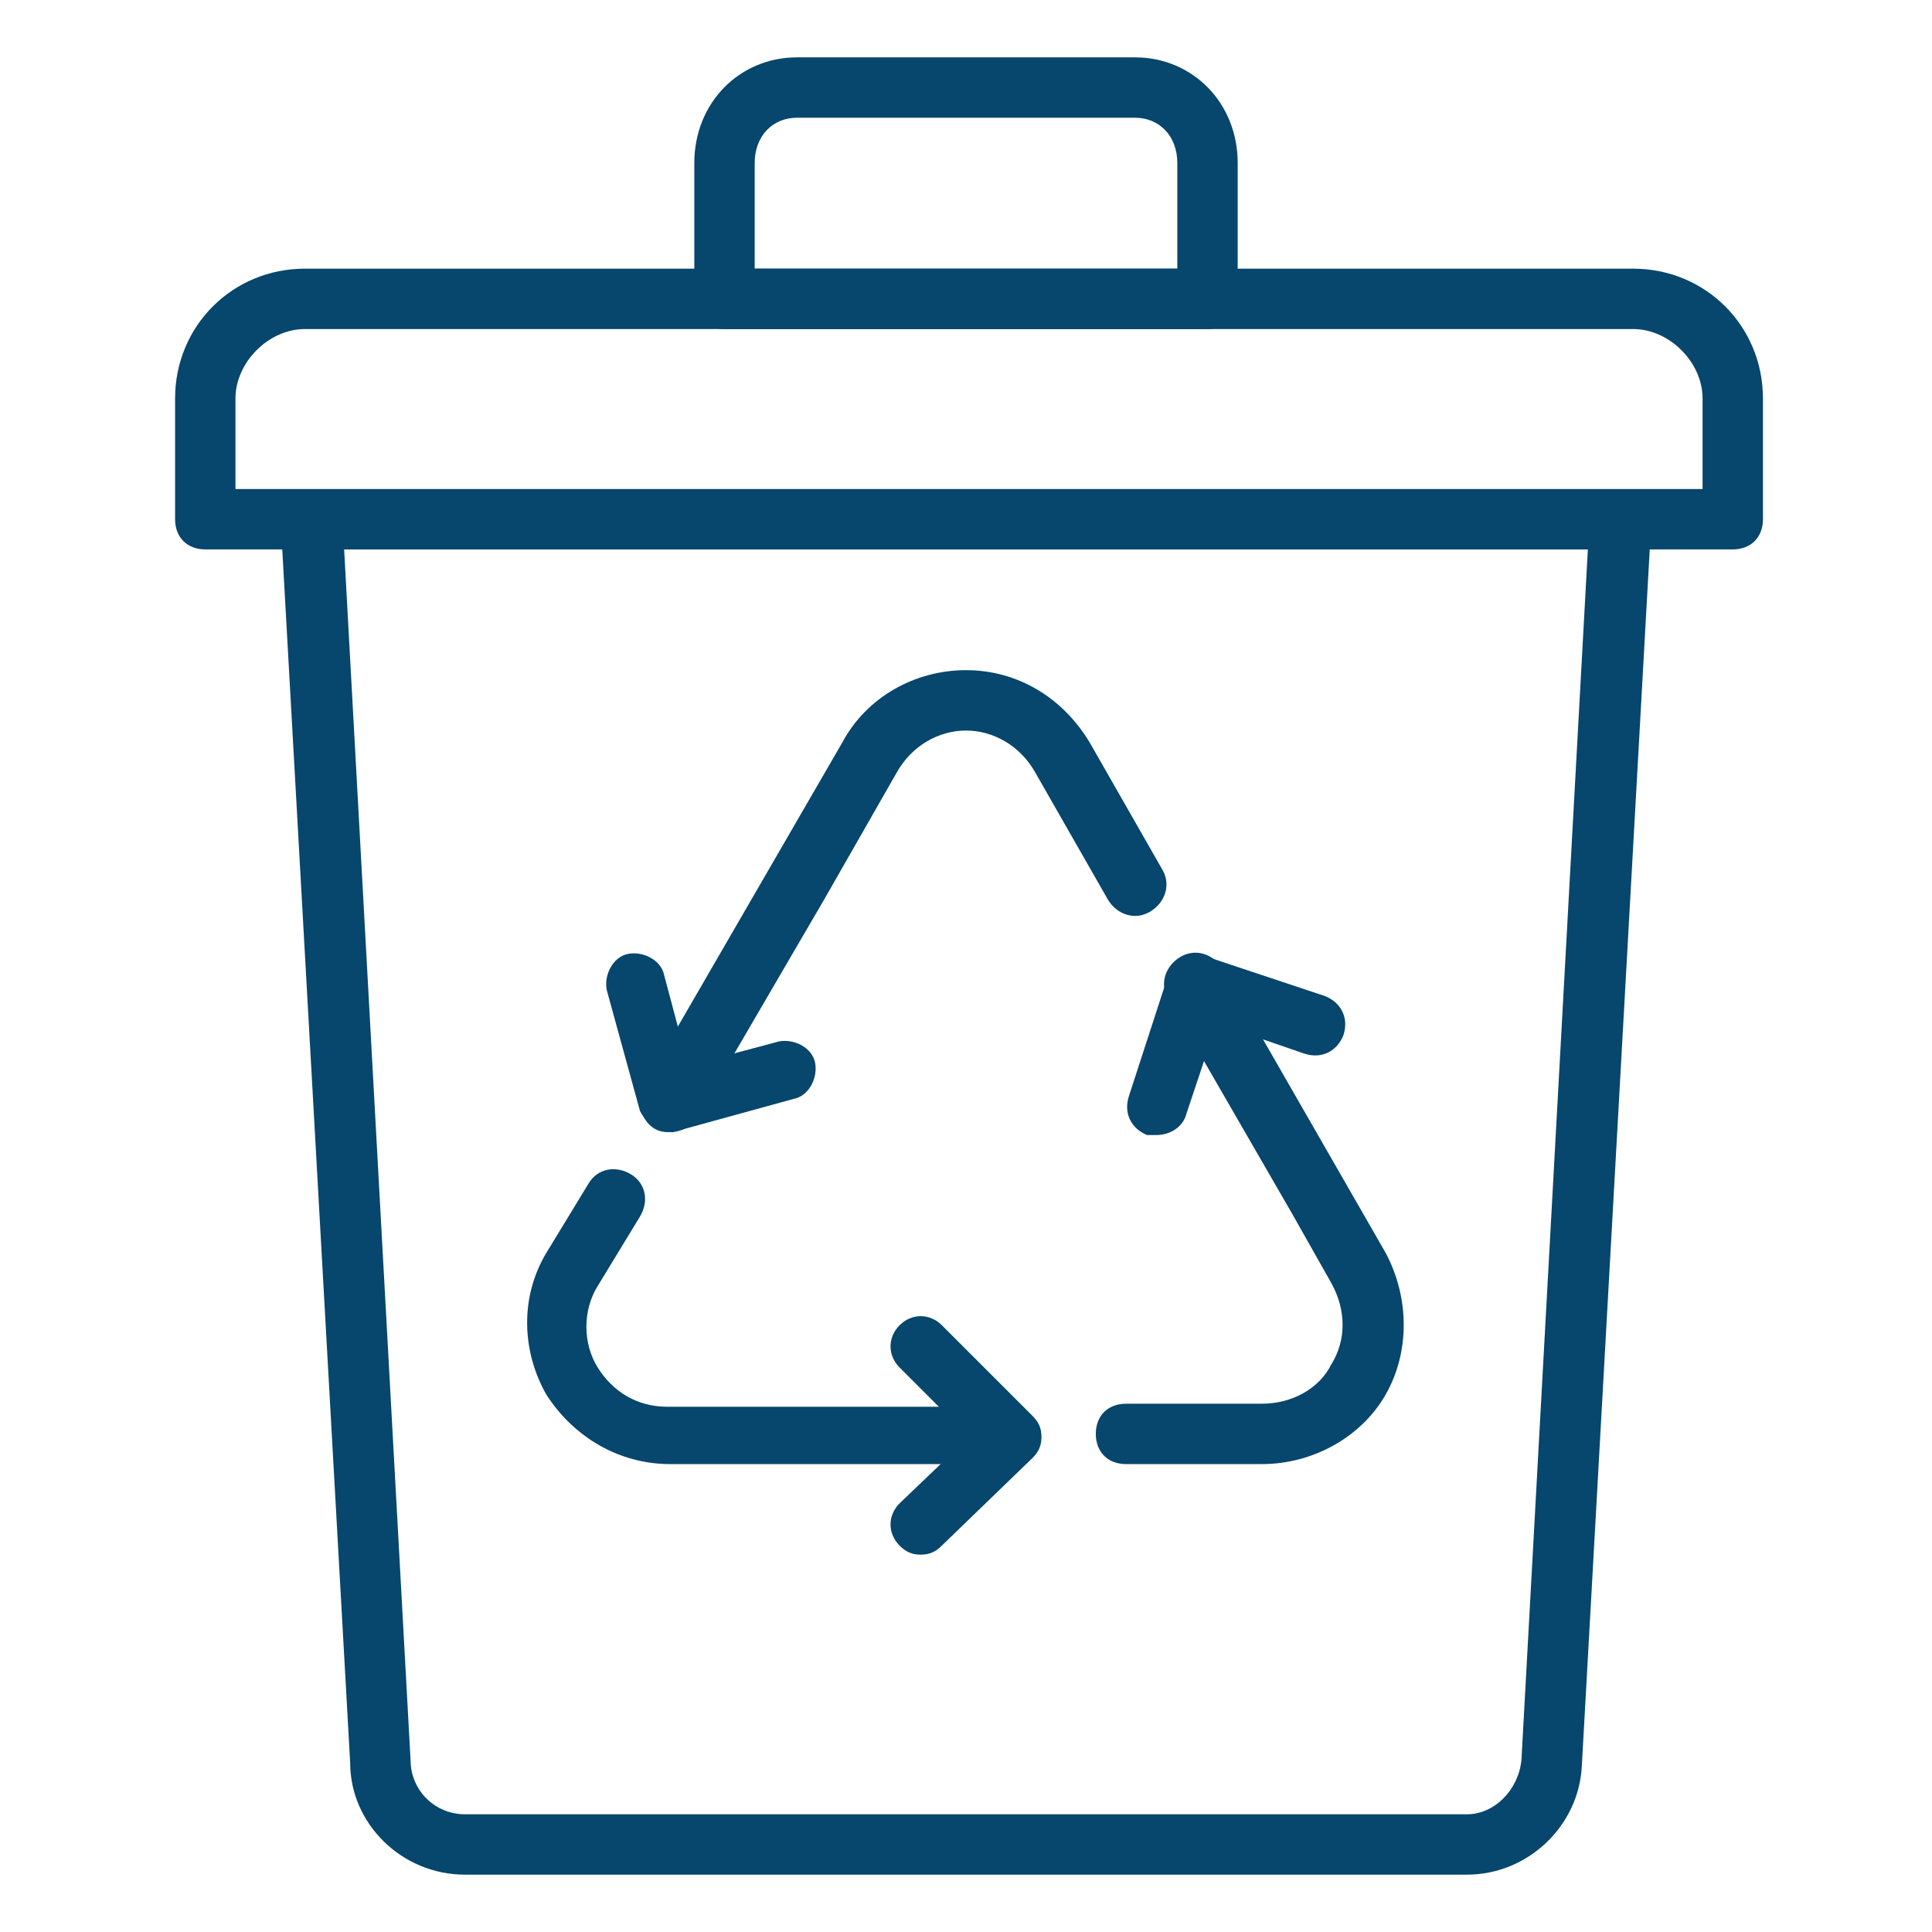
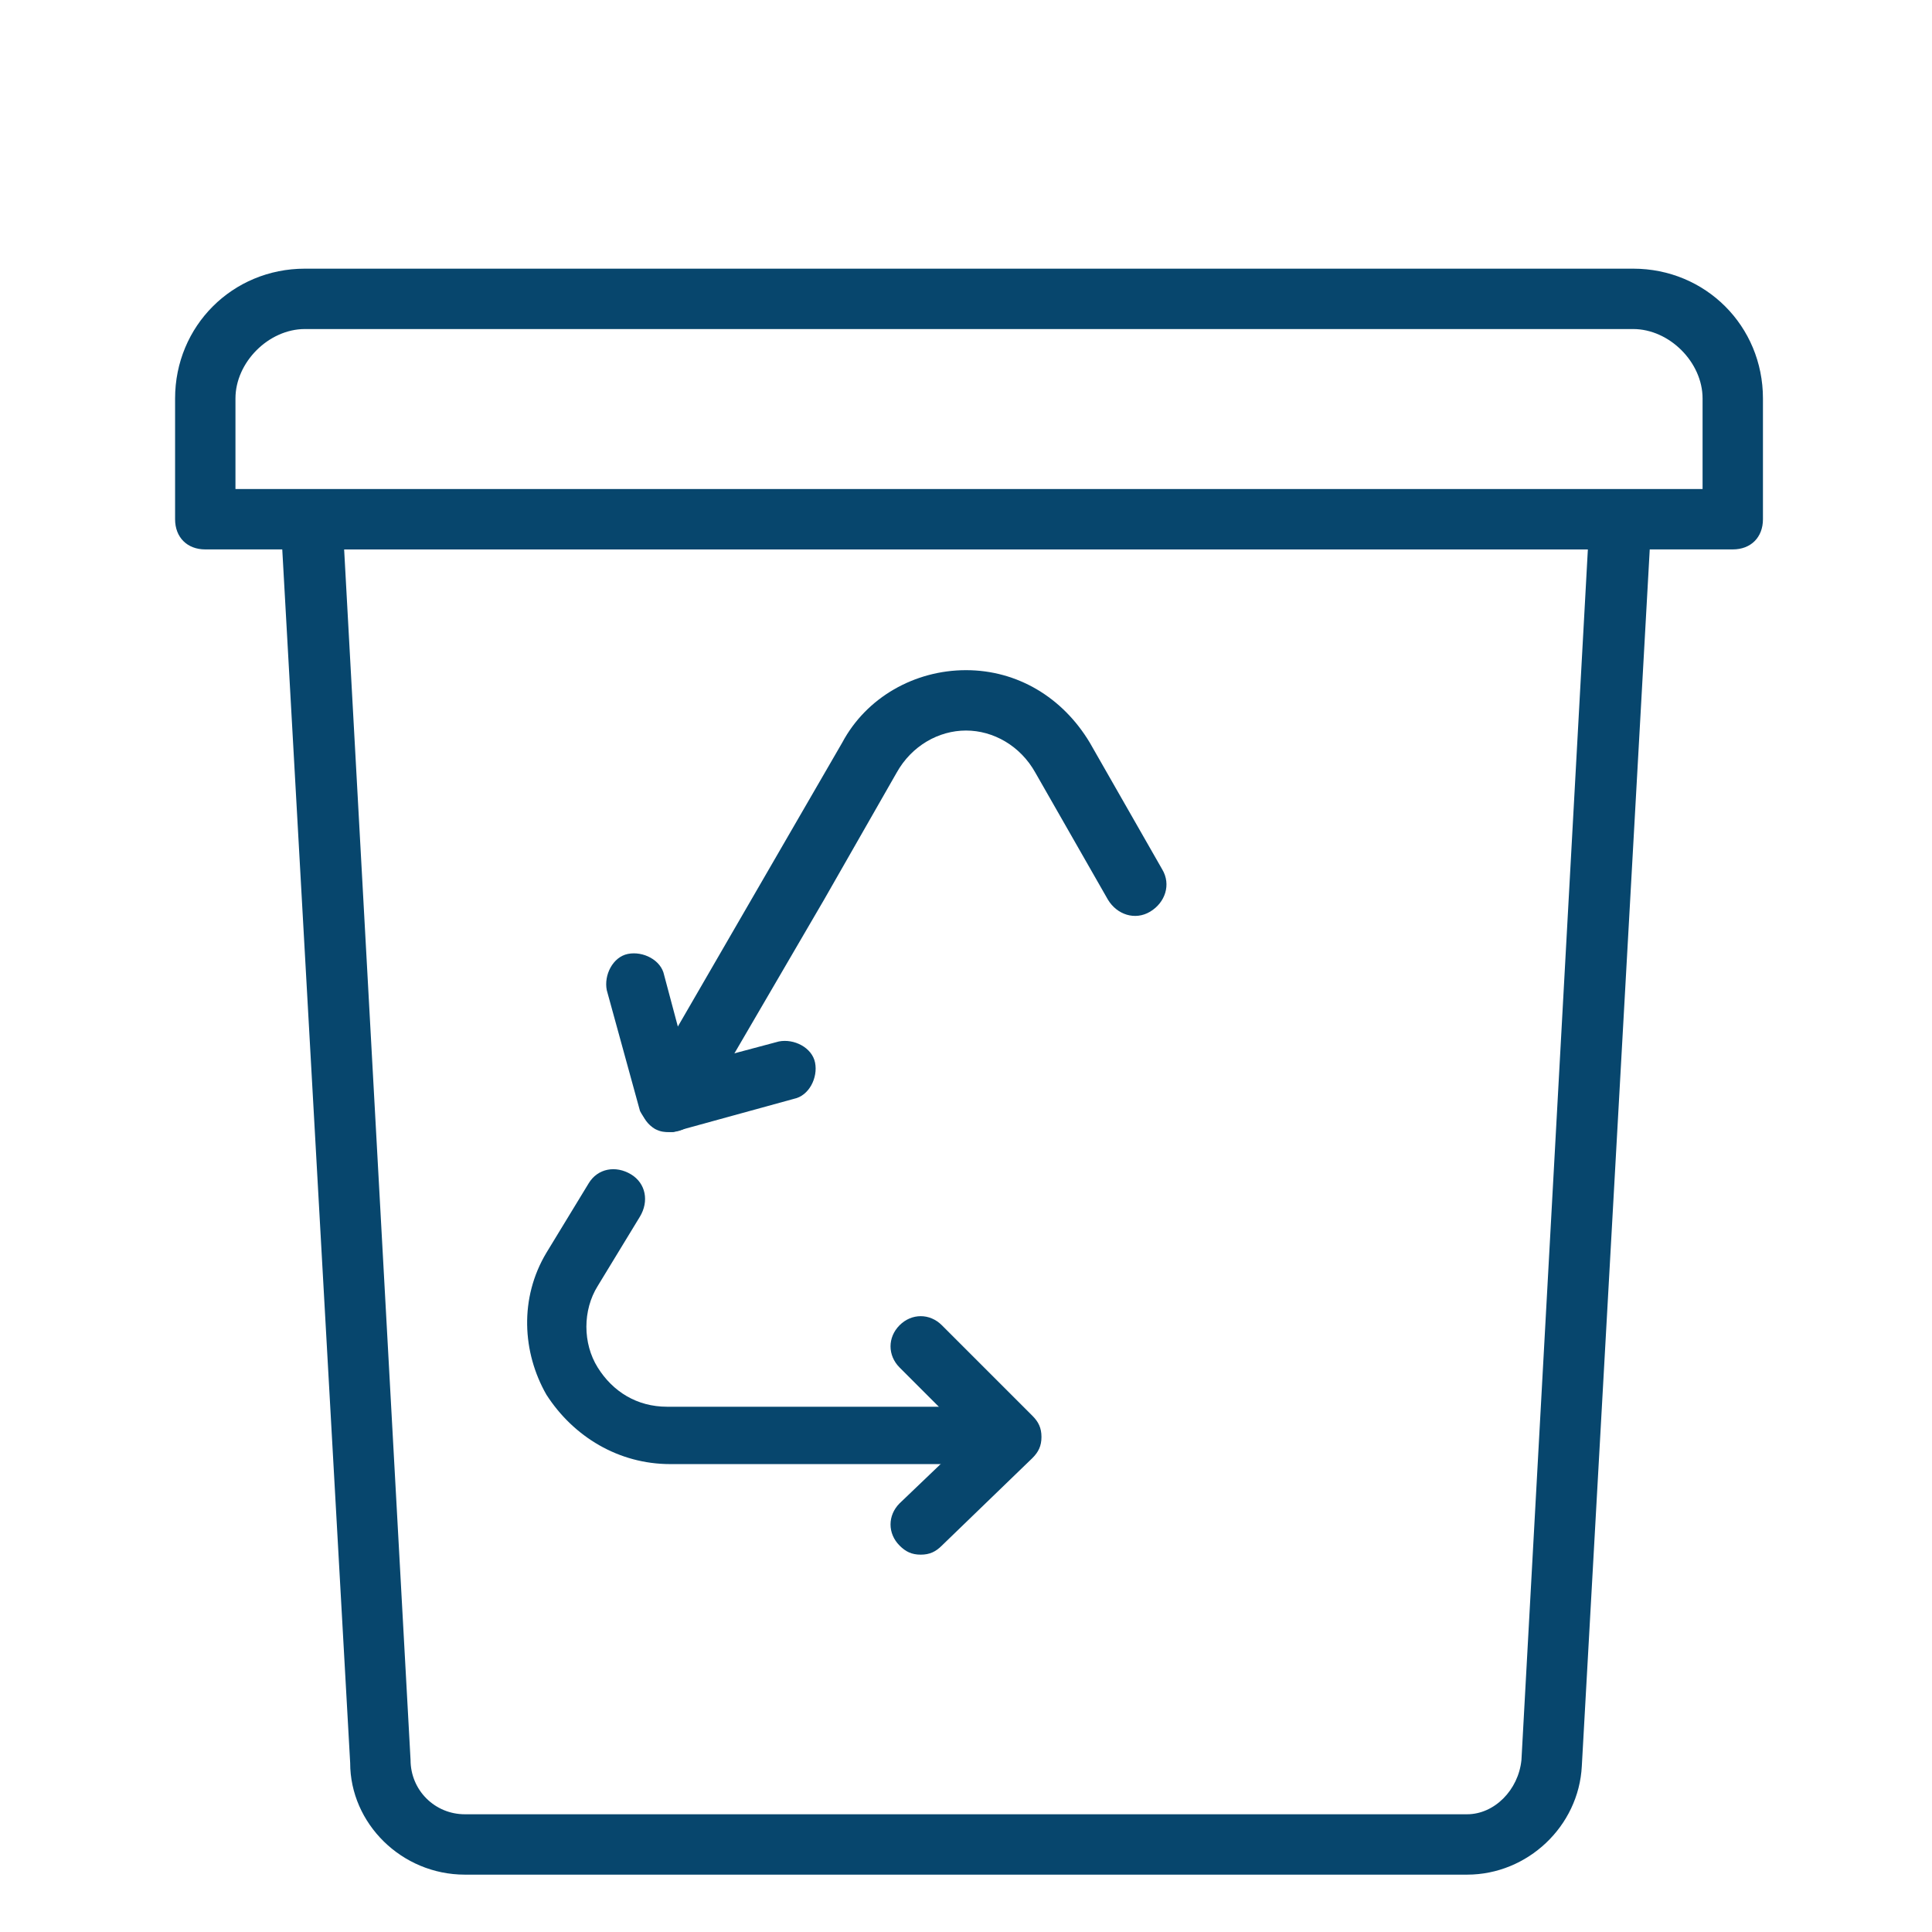
<svg xmlns="http://www.w3.org/2000/svg" id="Layer_1" viewBox="0 0 64 64">
  <defs>
    <style>      .st0 {        fill: #07466d;      }    </style>
  </defs>
-   <path class="st0" d="M41.8,48.5h-4.5c-.6,0-1-.4-1-1s.4-1,1-1h4.5c1,0,1.9-.5,2.3-1.3.5-.8.5-1.8,0-2.7l-1.3-2.3-4.1-7.1c-.3-.5-.1-1.1.4-1.4.5-.3,1.1-.1,1.4.4l5.4,9.4c.8,1.5.8,3.3,0,4.7-.8,1.4-2.4,2.3-4.1,2.3Z" />
  <path class="st0" d="M33.4,48.5h-11.2c-1.7,0-3.2-.9-4.1-2.3-.8-1.4-.9-3.2,0-4.7l1.4-2.3c.3-.5.9-.6,1.4-.3.5.3.6.9.3,1.4l-1.4,2.3c-.5.8-.5,1.9,0,2.7.5.8,1.3,1.3,2.3,1.3h11.2c.6,0,1,.4,1,1s-.4,1-1,1Z" />
  <path class="st0" d="M22.2,37.5c-.2,0-.3,0-.5-.1-.5-.3-.6-.9-.4-1.4l6.6-11.4c.8-1.5,2.4-2.4,4.1-2.4s3.2.9,4.1,2.4l2.4,4.2c.3.5.1,1.1-.4,1.4s-1.1.1-1.4-.4l-2.4-4.2c-.5-.9-1.4-1.4-2.3-1.4s-1.8.5-2.3,1.4l-2.4,4.2-4.2,7.2c-.2.3-.5.5-.9.5Z" />
  <path class="st0" d="M30.5,51.5c-.3,0-.5-.1-.7-.3-.4-.4-.4-1,0-1.4l2.3-2.2-2.3-2.3c-.4-.4-.4-1,0-1.4s1-.4,1.4,0l3,3c.2.2.3.4.3.7,0,.3-.1.5-.3.7l-3,2.9c-.2.2-.4.3-.7.3Z" />
  <path class="st0" d="M22.2,37.5c-.4,0-.8-.3-1-.7l-1.1-4c-.1-.5.2-1.1.7-1.2.5-.1,1.1.2,1.2.7l.8,3,3-.8c.5-.1,1.1.2,1.2.7.1.5-.2,1.1-.7,1.2l-4,1.1c0,0-.2,0-.3,0Z" />
-   <path class="st0" d="M38.3,37.6c-.1,0-.2,0-.3,0-.5-.2-.8-.7-.6-1.3l1.3-4c0-.3.3-.5.5-.6.2-.1.5-.1.8,0l3.9,1.3c.5.2.8.7.6,1.3-.2.5-.7.8-1.3.6l-2.9-1-1,3c-.1.4-.5.7-1,.7Z" />
  <path class="st0" d="M48.6,62.1H15.4c-2.1,0-3.8-1.7-3.8-3.7l-2.3-41.1c0-.3,0-.5.3-.7s.5-.3.7-.3h43.4c.3,0,.5.1.7.3s.3.5.3.7l-2.3,41.2c-.1,2-1.8,3.6-3.8,3.6ZM11.4,18.2l2.2,40.1c0,1,.8,1.8,1.8,1.8h33.2c.9,0,1.7-.8,1.8-1.8l2.2-40.1H11.4Z" />
  <path class="st0" d="M57.4,18.2H6.8c-.6,0-1-.4-1-1v-4c0-2.4,1.9-4.3,4.3-4.3h44c2.4,0,4.3,1.9,4.3,4.3v4c0,.6-.4,1-1,1ZM7.8,16.2h48.6v-3c0-1.2-1.1-2.3-2.3-2.3H10.1c-1.2,0-2.3,1.1-2.3,2.3v3Z" />
-   <path class="st0" d="M40,10.9h-16c-.6,0-1-.4-1-1v-4.5c0-2,1.5-3.5,3.4-3.5h11.2c1.9,0,3.4,1.5,3.4,3.5v4.5c0,.6-.4,1-1,1ZM25,8.9h14v-3.5c0-.9-.6-1.5-1.4-1.5h-11.2c-.8,0-1.4.6-1.4,1.5v3.5Z" />
</svg>